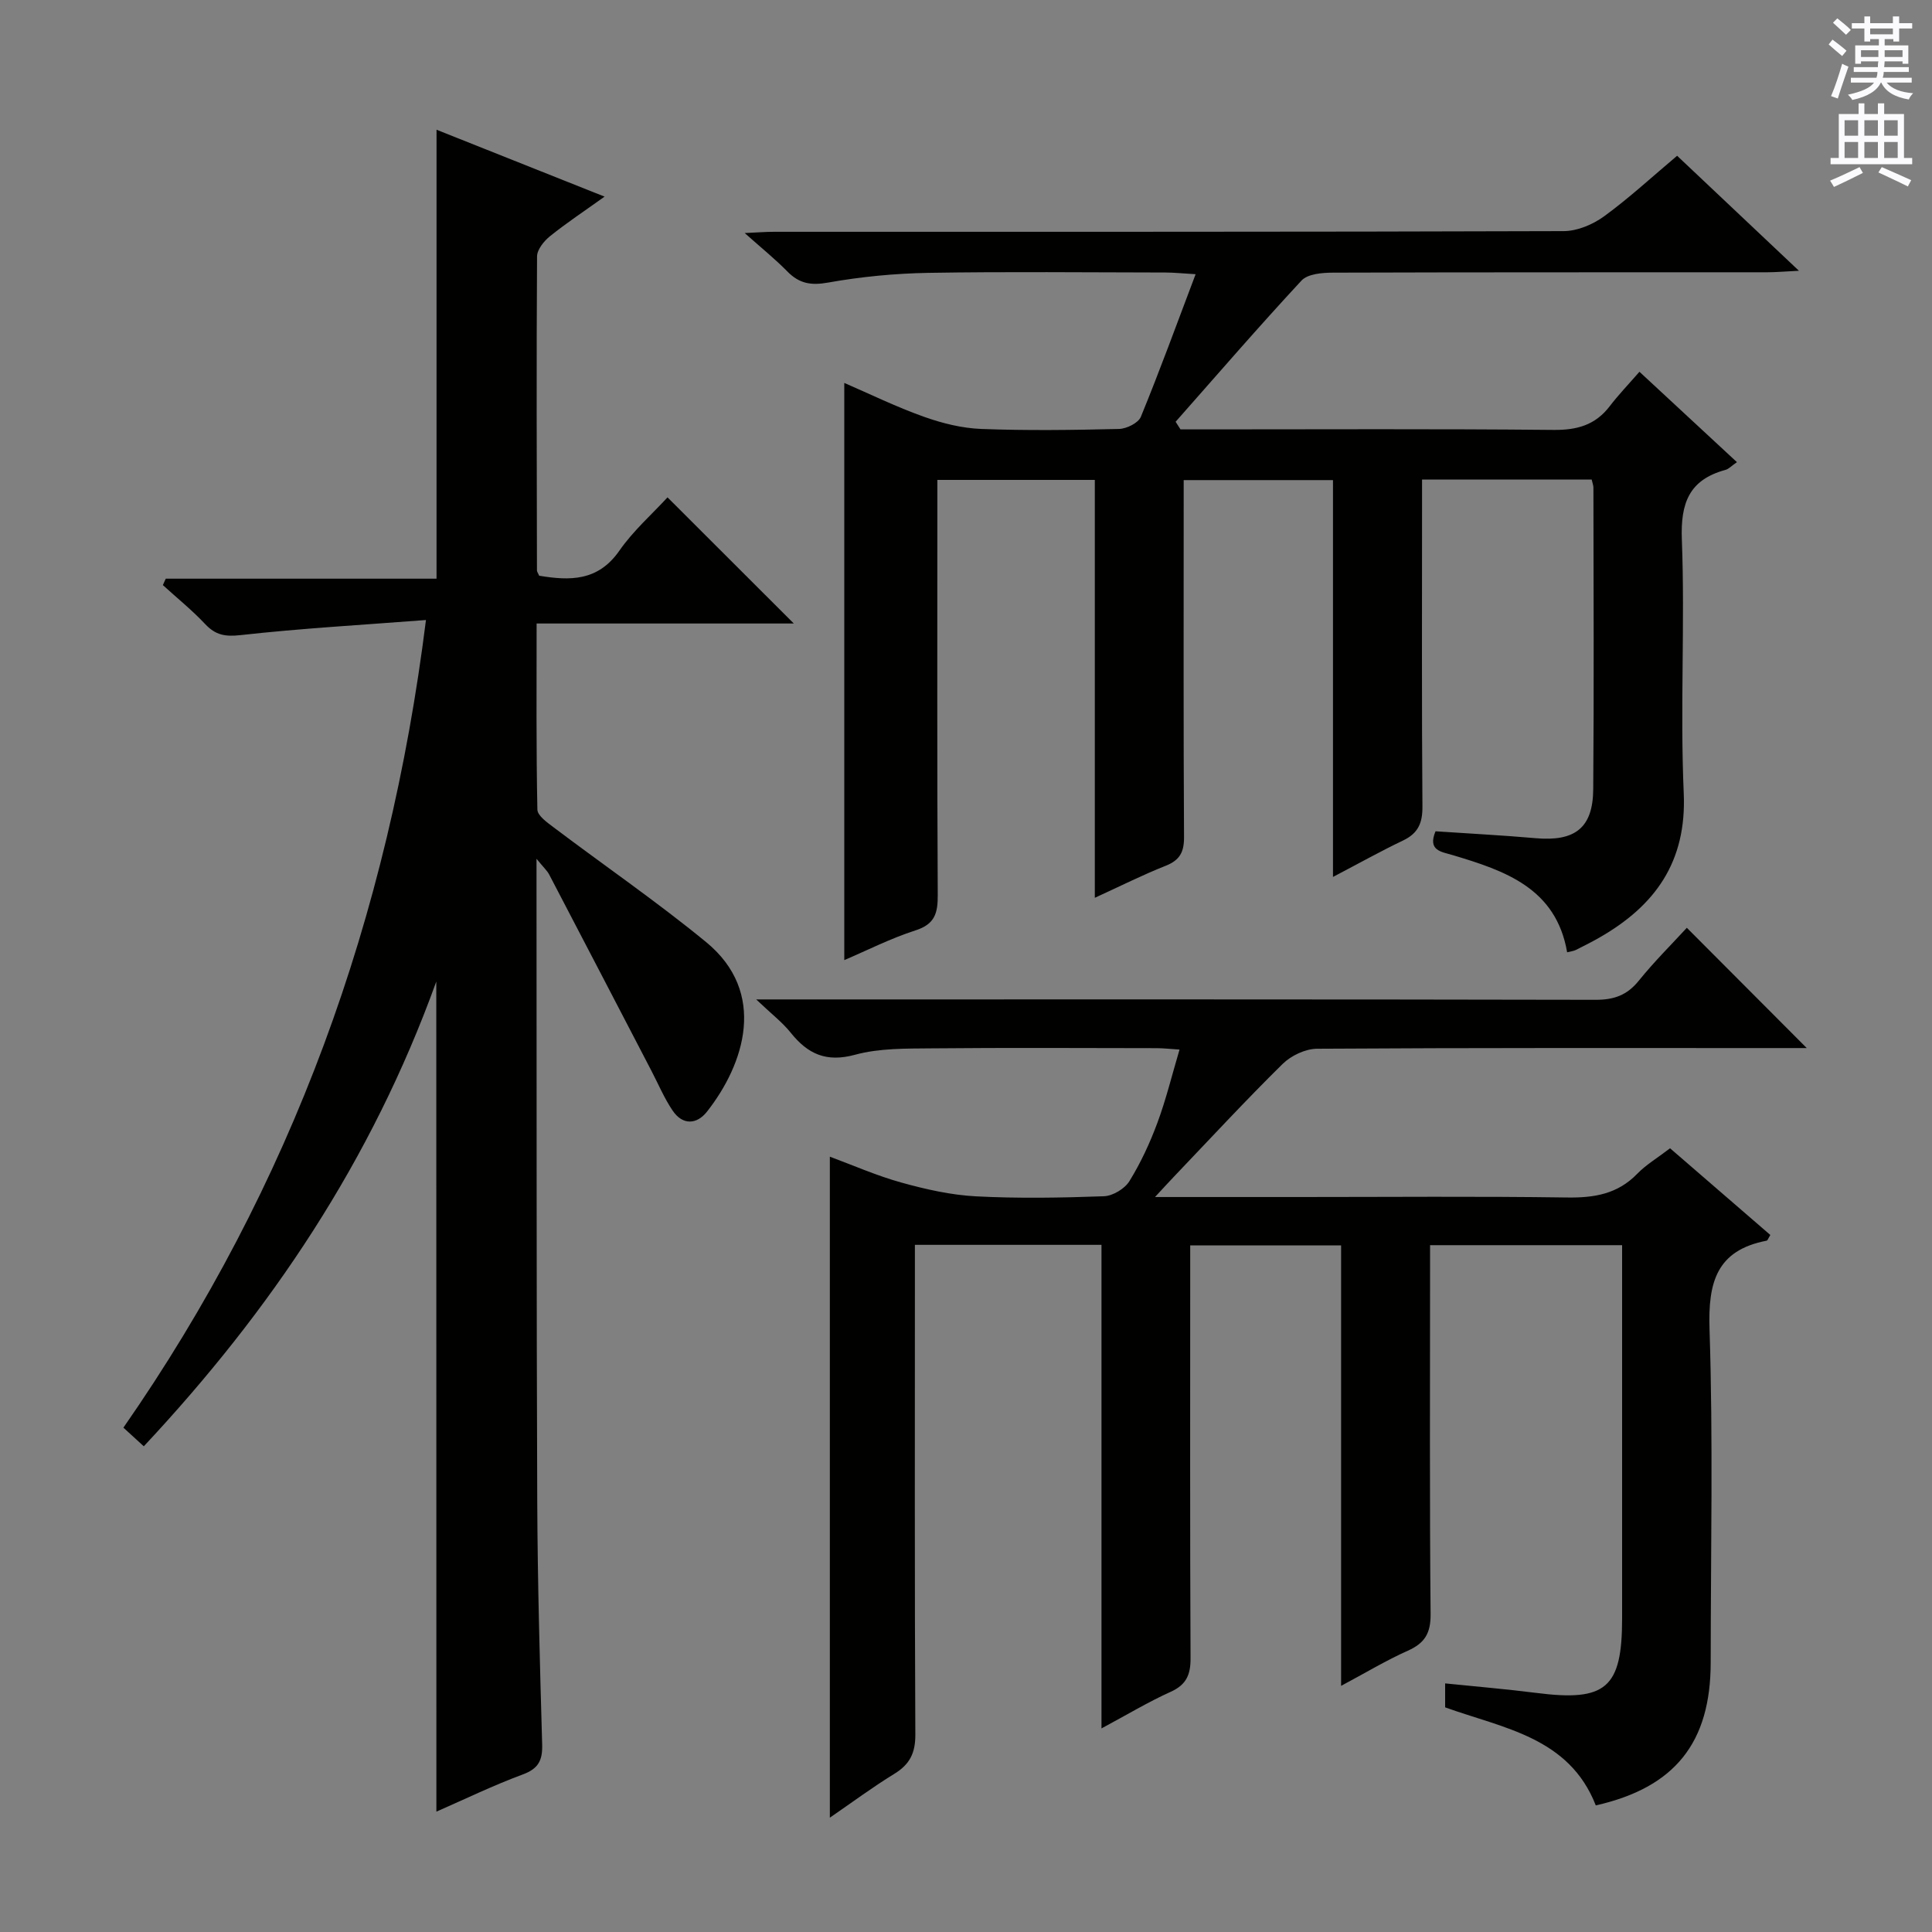
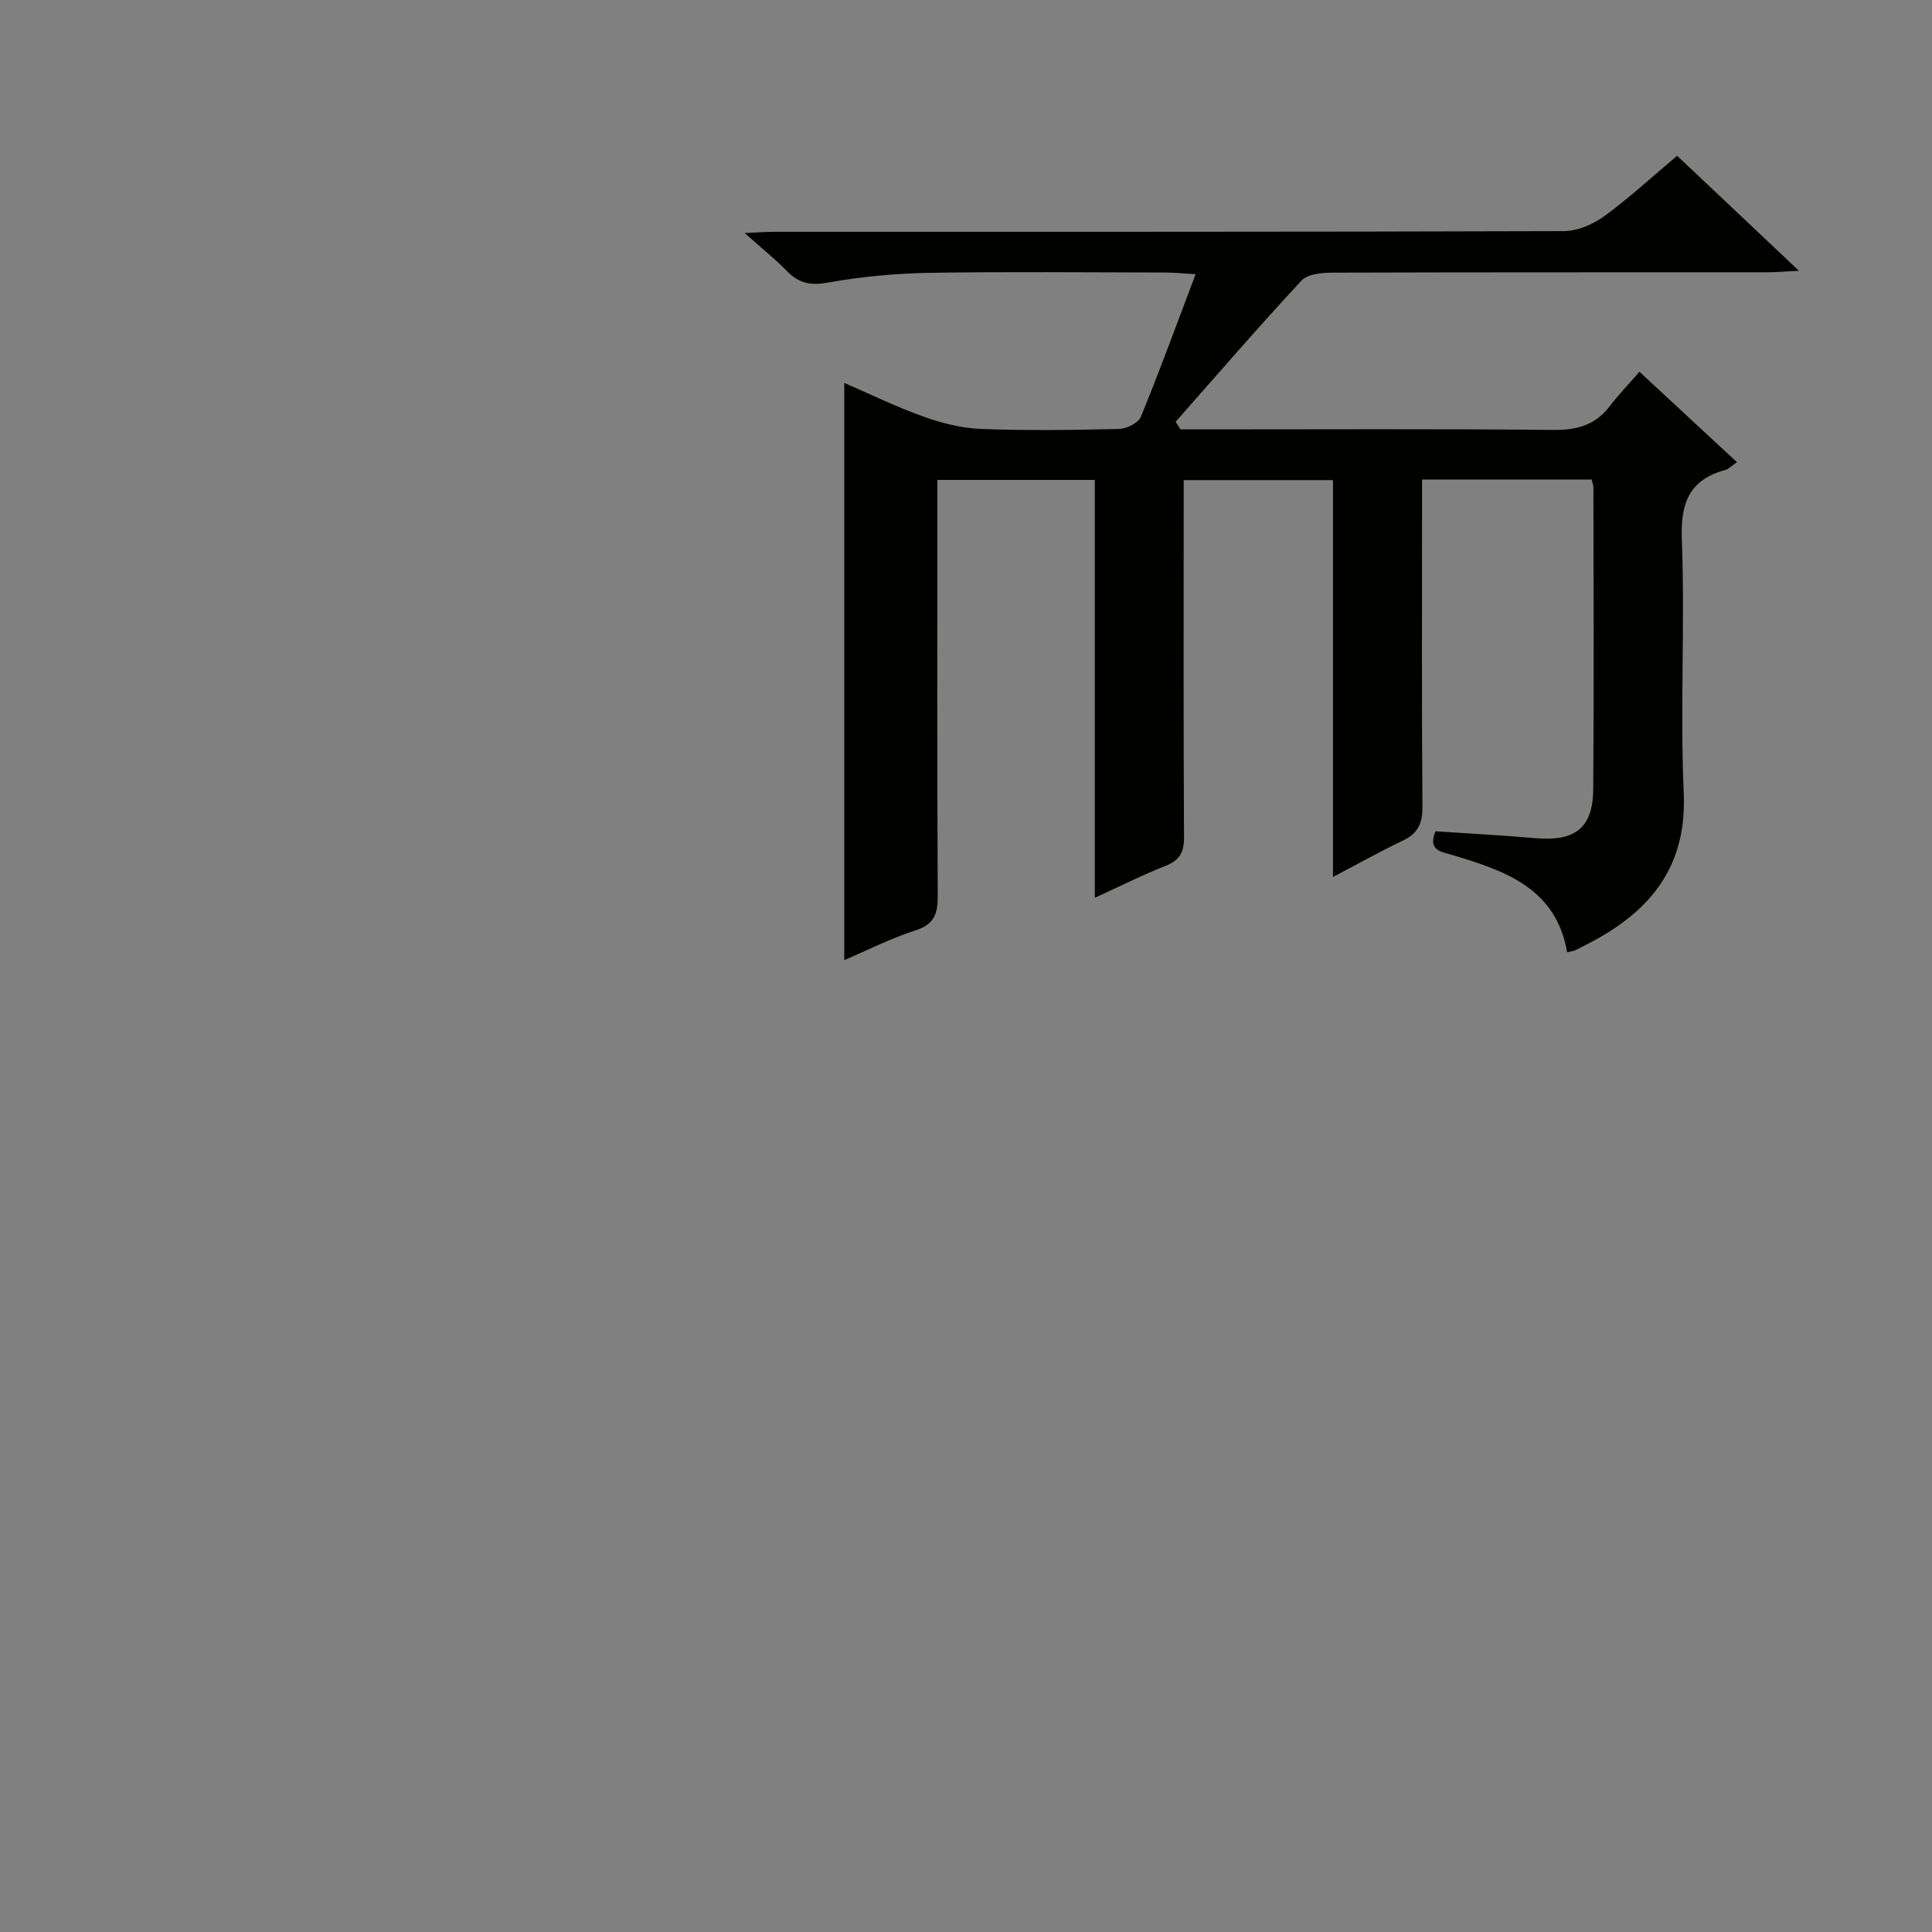
<svg xmlns="http://www.w3.org/2000/svg" enable-background="new 0 0 400 400" viewBox="0 0 400 400">
  <rect x="0" y="0" width="400" height="400" fill="#808080" stroke="none" />
  <g fill="#010100">
-     <path d="m239.13 247.83h29.86c18.5 0 36.99-.17 55.49.1 5.6.08 10.42-.72 14.47-4.89 1.83-1.89 4.18-3.28 6.82-5.3 6.9 5.97 13.85 11.98 20.76 17.95-.44.7-.56 1.14-.77 1.18-10.38 2-12.14 8.62-11.82 18.33.75 22.97.25 45.98.24 68.98 0 16.64-7.42 25.91-23.79 29.61-5.52-14.13-19.14-15.96-31.19-20.3 0-1.48 0-2.93 0-4.96 6.45.66 12.68 1.18 18.88 1.97 14.42 1.85 17.76-1 17.76-15.41 0-23.83 0-47.66 0-71.48 0-1.81 0-3.62 0-5.81-13.28 0-26.18 0-39.76 0v5.38c0 23.66-.11 47.32.11 70.98.04 3.96-1.19 6.03-4.71 7.6-4.49 2-8.72 4.56-13.82 7.28 0-30.91 0-60.84 0-91.2-10.49 0-20.52 0-31.24 0v5.96c0 26.49-.06 52.99.07 79.48.02 3.41-.83 5.51-4.11 6.99-4.65 2.1-9.05 4.75-14.33 7.58 0-33.79 0-66.8 0-100.12-13 0-25.42 0-38.63 0v5.93c0 31.83-.07 63.65.09 95.48.02 3.8-1.15 6.15-4.33 8.1-4.52 2.77-8.79 5.95-13.37 9.09 0-45.64 0-91.02 0-136.85 4.72 1.74 9.66 3.93 14.82 5.36 5.04 1.4 10.26 2.58 15.45 2.85 8.81.46 17.66.3 26.48-.02 1.84-.07 4.3-1.55 5.27-3.12 2.34-3.79 4.25-7.91 5.8-12.1 1.78-4.79 2.99-9.79 4.58-15.15-1.96-.12-3.38-.29-4.81-.29-15.5-.02-30.99-.11-46.49.04-5.31.05-10.82-.05-15.86 1.32-5.97 1.63-9.8-.13-13.35-4.57-1.72-2.15-3.98-3.87-7.14-6.88h6.81c55.65 0 111.31-.04 166.96.08 3.81.01 6.53-.94 8.95-3.94 3.23-4 6.9-7.64 9.96-10.97 8.37 8.39 16.63 16.67 24.83 24.9-.94 0-2.68 0-4.42 0-32.33 0-64.65-.07-96.98.14-2.41.02-5.36 1.42-7.11 3.14-7.59 7.47-14.83 15.3-22.19 23.01-1.12 1.17-2.21 2.36-4.24 4.55z" />
-     <path d="m90.33 203.22c-13.43 37.19-34.29 68.14-60.56 96.22-1.41-1.29-2.68-2.45-4.22-3.86 34.86-50.11 54.93-105.54 62.64-167.21-13.31 1.02-25.87 1.73-38.35 3.12-3.23.36-5.21.01-7.37-2.29-2.71-2.88-5.82-5.39-8.75-8.06.2-.44.4-.89.6-1.33h56.06c0-31.27 0-61.82 0-92.95 11.29 4.49 22.61 9 34.79 13.85-4.19 3-7.88 5.44-11.31 8.2-1.24 1-2.66 2.76-2.67 4.18-.14 21.66-.06 43.33-.02 64.99 0 .3.24.59.46 1.12 6.32 1.04 12.16 1.19 16.59-5.17 2.9-4.17 6.83-7.62 9.98-11.06 8.83 8.82 17.37 17.36 26.15 26.12-17.43 0-35.09 0-53.25 0 0 13.29-.1 25.91.16 38.53.03 1.28 2.09 2.71 3.45 3.74 10.48 7.91 21.33 15.36 31.47 23.68 12.78 10.49 7.92 25.29.19 35.12-2.11 2.68-5.03 2.84-7.1-.21-1.75-2.58-2.97-5.51-4.42-8.29-7.05-13.54-14.08-27.08-21.15-40.6-.42-.81-1.16-1.45-2.62-3.26v5.95c.04 42.33-.02 84.66.15 126.99.07 16.81.54 33.62 1.02 50.42.09 3.29-.75 5.01-4.01 6.22-6.04 2.23-11.86 5.06-17.89 7.7-.02-57.1-.02-113.78-.02-171.86z" />
    <path d="m275.98 181.56c0-27.85 0-54.81 0-82.16-10.31 0-20.34 0-30.91 0v5.43c0 22.83-.06 45.66.07 68.48.02 3.13-.89 4.79-3.82 5.95-4.74 1.87-9.3 4.18-14.65 6.62 0-29.3 0-57.72 0-86.52-11 0-21.53 0-32.6 0v5.46c0 26.83-.07 53.66.08 80.48.02 3.74-.58 6.03-4.59 7.32-5.17 1.66-10.06 4.16-14.76 6.16 0-39.91 0-79.61 0-119.5 5.22 2.26 10.72 4.95 16.44 6.99 3.81 1.36 7.92 2.39 11.94 2.54 9.48.36 18.99.23 28.49 0 1.58-.04 4-1.23 4.53-2.51 3.89-9.48 7.4-19.11 11.34-29.53-2.79-.16-4.54-.35-6.28-.35-16.33-.02-32.66-.2-48.99.07-6.95.12-13.96.79-20.8 2.01-3.56.64-5.99.22-8.45-2.29-2.53-2.58-5.37-4.86-8.84-7.96 2.66-.12 4.38-.26 6.11-.26 54.49-.01 108.98.04 163.46-.14 2.82-.01 6.04-1.37 8.37-3.07 5.21-3.8 9.97-8.21 15.11-12.53 8.24 7.78 16.21 15.3 25.22 23.81-2.92.14-4.74.31-6.56.31-29.99.02-59.99-.02-89.98.08-2.2.01-5.17.26-6.45 1.64-8.88 9.56-17.42 19.45-26.06 29.23.34.53.68 1.06 1.01 1.58h5.24c23.99 0 47.99-.13 71.98.11 4.88.05 8.65-1 11.64-4.9 1.81-2.37 3.89-4.53 6.16-7.14 7.08 6.56 13.48 12.49 20.18 18.71-1.09.75-1.68 1.42-2.39 1.61-7.51 2.05-9.3 6.86-9.01 14.44.66 17.47-.38 35.01.39 52.47.63 14.25-5.92 23.33-17.5 29.94-1.59.91-3.23 1.73-4.86 2.55-.43.21-.95.26-1.78.47-2.29-13.28-12.85-16.88-23.7-20.12-2.34-.7-5.23-.91-3.55-4.93 6.9.47 13.83.82 20.74 1.43 8.11.71 11.84-2.1 11.91-10.1.17-20.83.06-41.66.04-62.48 0-.47-.2-.94-.36-1.68-11.45 0-22.88 0-35.12 0v5.71c0 20.66-.08 41.32.08 61.98.03 3.43-.89 5.56-4.02 7.05-4.63 2.21-9.09 4.71-14.5 7.54z" />
  </g>
-   <path d="m378.6 9.2.8-1c.9.7 1.9 1.4 2.9 2.3l-.9 1.1c-1.1-.9-2-1.7-2.8-2.4zm.5 10.7c.9-2.1 1.6-4.3 2.3-6.7.4.2.8.4 1.3.6-.7 2.1-1.5 4.3-2.2 6.6zm.4-15.2.9-.9c1 .8 2 1.6 2.8 2.4l-1 1c-1-.9-1.9-1.8-2.7-2.5zm12.5-1.3h1.2v1.4h2.7v1.1h-2.7v2.7h-1.2v-.5h-1.8v1.3h4.9v3.8h-1.2v-.5h-3.7c0 .4-.1.9-.1 1.2h5.1v1h-5.2c0 .5-.1.9-.2 1.2h6v1h-5.2c1.1 1.3 2.9 2 5.5 2.2-.4.4-.7.8-.9 1.3-2.9-.5-4.8-1.6-5.7-3.5h-.1c-.8 1.7-2.7 2.9-5.9 3.6-.2-.4-.6-.8-.9-1.1 2.8-.6 4.6-1.4 5.4-2.5h-4.8v-1h5.3c.1-.3.2-.7.2-1.2h-4.9v-1h5c0-.4 0-.8.1-1.2h-3.6v.5h-1.2v-3.8h4.9v-1.3h-1.8v.5h-1.2v-2.7h-2.6v-1.1h2.6v-1.4h1.2v1.4h4.7v-1.4zm-6.7 8.4h3.6c0-.4 0-.9 0-1.4h-3.6zm1.9-4.7h4.7v-1.2h-4.7zm6.7 3.3h-3.7v1.4h3.7z" fill="#fbfafc" />
-   <path d="m384.7 21.4h1.3v2.2h2.8v-2.2h1.3v2.2h4.1v9.1h1.7v1.3h-16.9v-1.3h1.7v-9.1h4.1v-2.2zm.3 13.2.7 1.2c-1.8.9-3.8 1.9-6 2.9-.2-.4-.5-.8-.8-1.3 2.4-1 4.4-2 6.1-2.8zm-3.1-6.5h2.8v-3.2h-2.8zm0 4.6h2.8v-3.3h-2.8zm4.1-4.6h2.8v-3.2h-2.8zm0 4.6h2.8v-3.3h-2.8zm3.6 1.9c2.1.9 4.1 1.8 6.1 2.7l-.7 1.3c-2.2-1.1-4.2-2-6.1-2.9zm3.3-9.7h-2.8v3.2h2.8zm-2.8 7.8h2.8v-3.3h-2.8z" fill="#fbfafc" />
</svg>